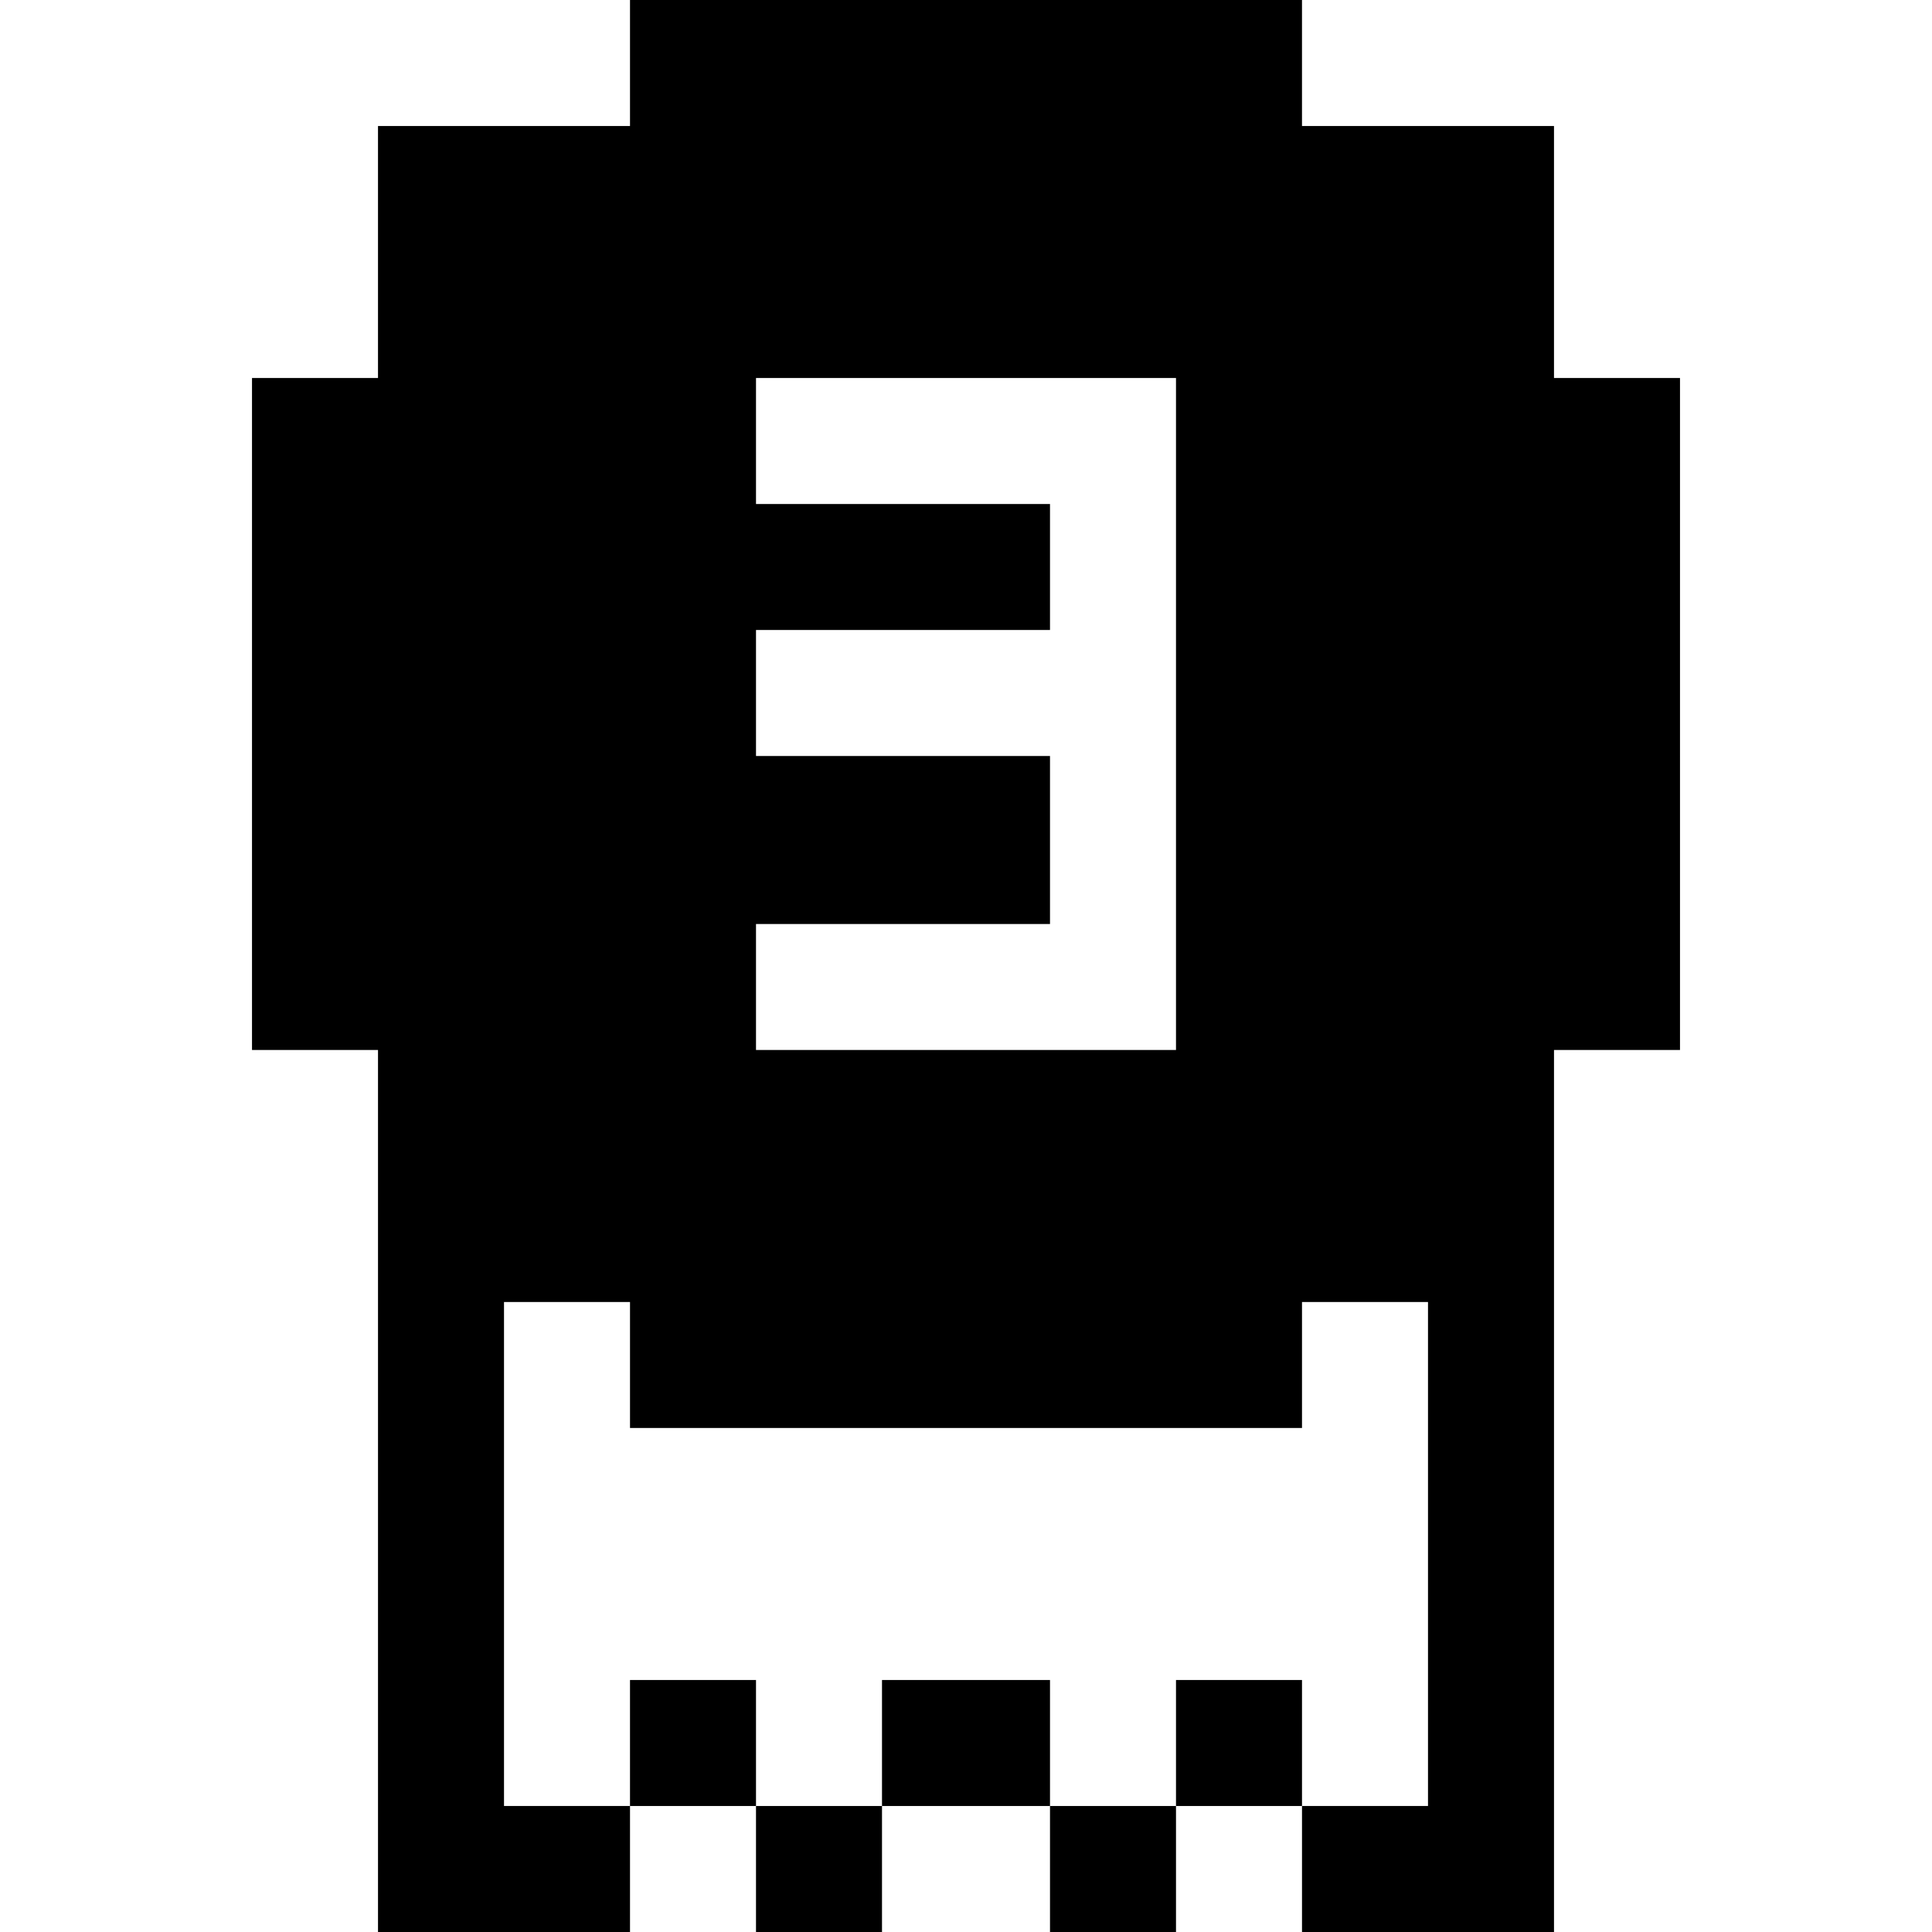
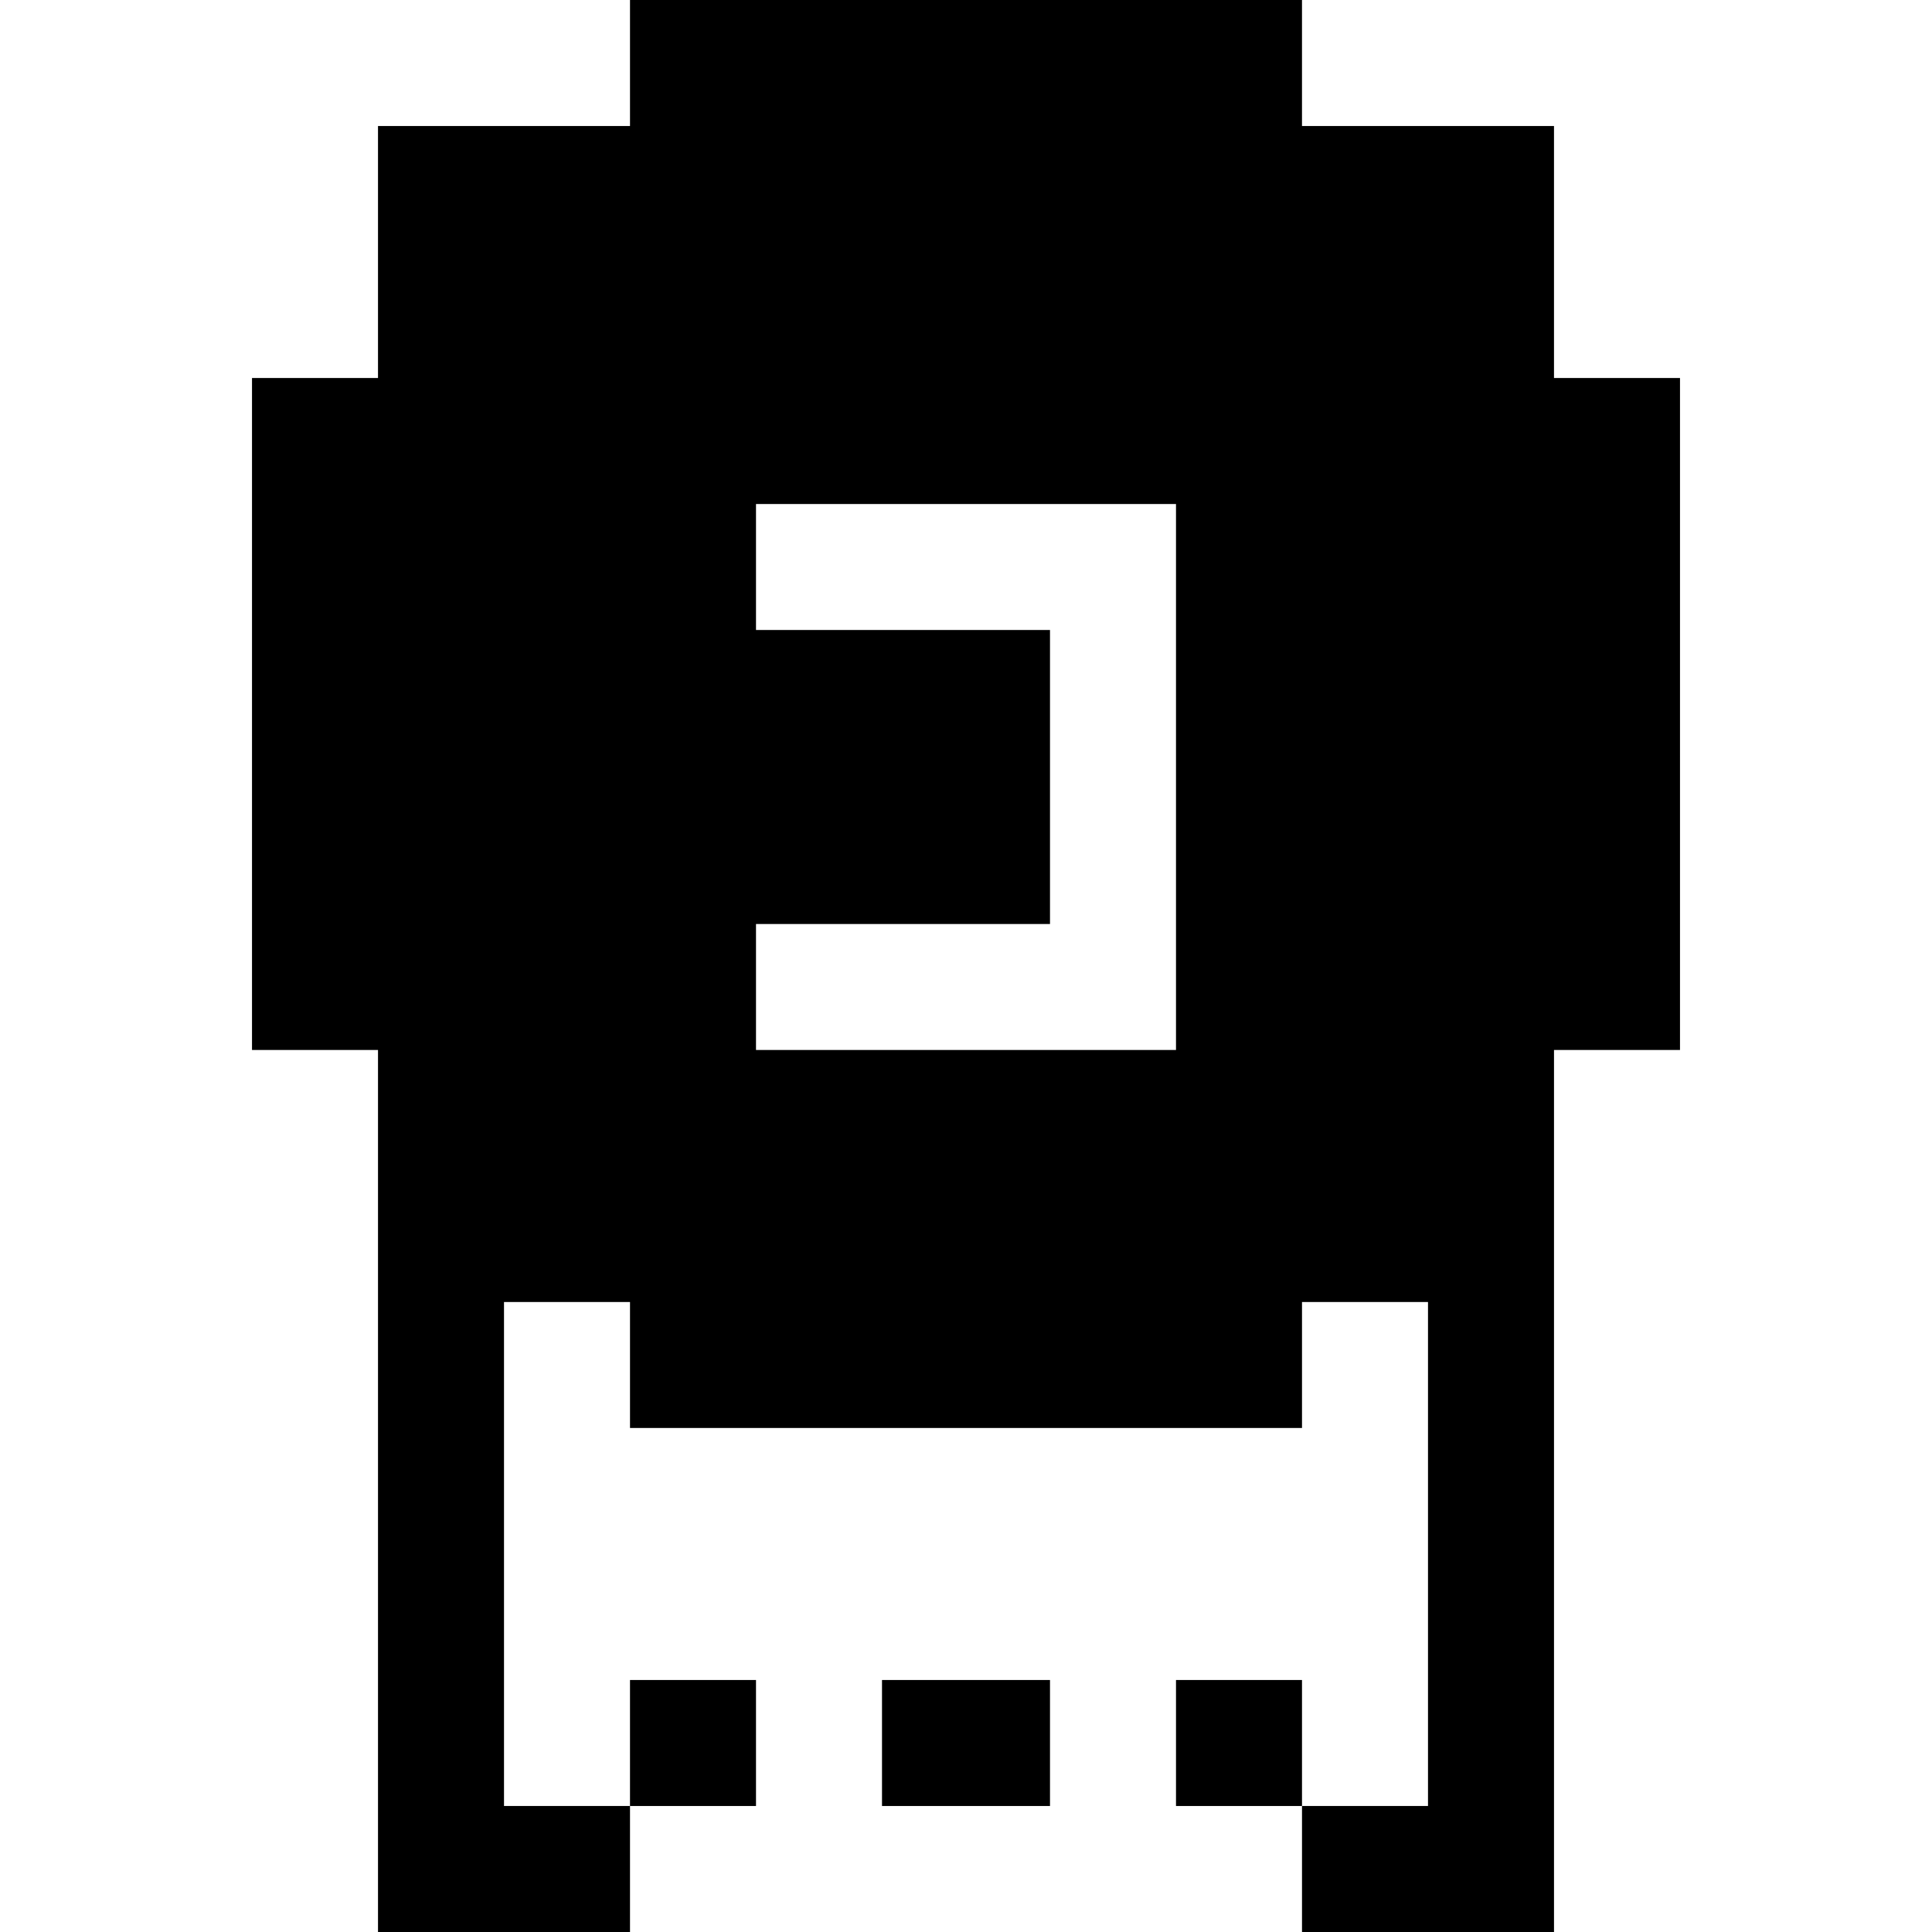
<svg xmlns="http://www.w3.org/2000/svg" fill="#000000" version="1.1" id="Layer_1" viewBox="0 0 512 512" xml:space="preserve">
  <g>
    <g>
-       <path d="M411.826,100.174V33.391h-66.783V0H166.957v33.391h-66.783v66.783H66.783v178.087h33.391V512h66.783v-33.391h-33.391    V345.043h33.391v33.391h178.087v-33.391h33.391v133.565h-33.391V512h66.783V278.261h33.391V100.174H411.826z M311.652,278.261    H200.348V244.87h77.913v-44.522h-77.913v-33.391h77.913v-33.391h-77.913v-33.391h111.304V278.261z" />
+       <path d="M411.826,100.174V33.391h-66.783V0H166.957v33.391h-66.783v66.783H66.783v178.087h33.391V512h66.783v-33.391h-33.391    V345.043h33.391v33.391h178.087v-33.391h33.391v133.565h-33.391V512h66.783V278.261h33.391V100.174H411.826z M311.652,278.261    H200.348V244.87h77.913v-44.522h-77.913h77.913v-33.391h-77.913v-33.391h111.304V278.261z" />
    </g>
  </g>
  <g>
    <g>
      <rect x="166.957" y="445.217" width="33.391" height="33.391" />
    </g>
  </g>
  <g>
    <g>
-       <rect x="278.261" y="478.609" width="33.391" height="33.391" />
-     </g>
+       </g>
  </g>
  <g>
    <g>
-       <rect x="200.348" y="478.609" width="33.391" height="33.391" />
-     </g>
+       </g>
  </g>
  <g>
    <g>
      <rect x="233.739" y="445.217" width="44.522" height="33.391" />
    </g>
  </g>
  <g>
    <g>
      <rect x="311.652" y="445.217" width="33.391" height="33.391" />
    </g>
  </g>
</svg>